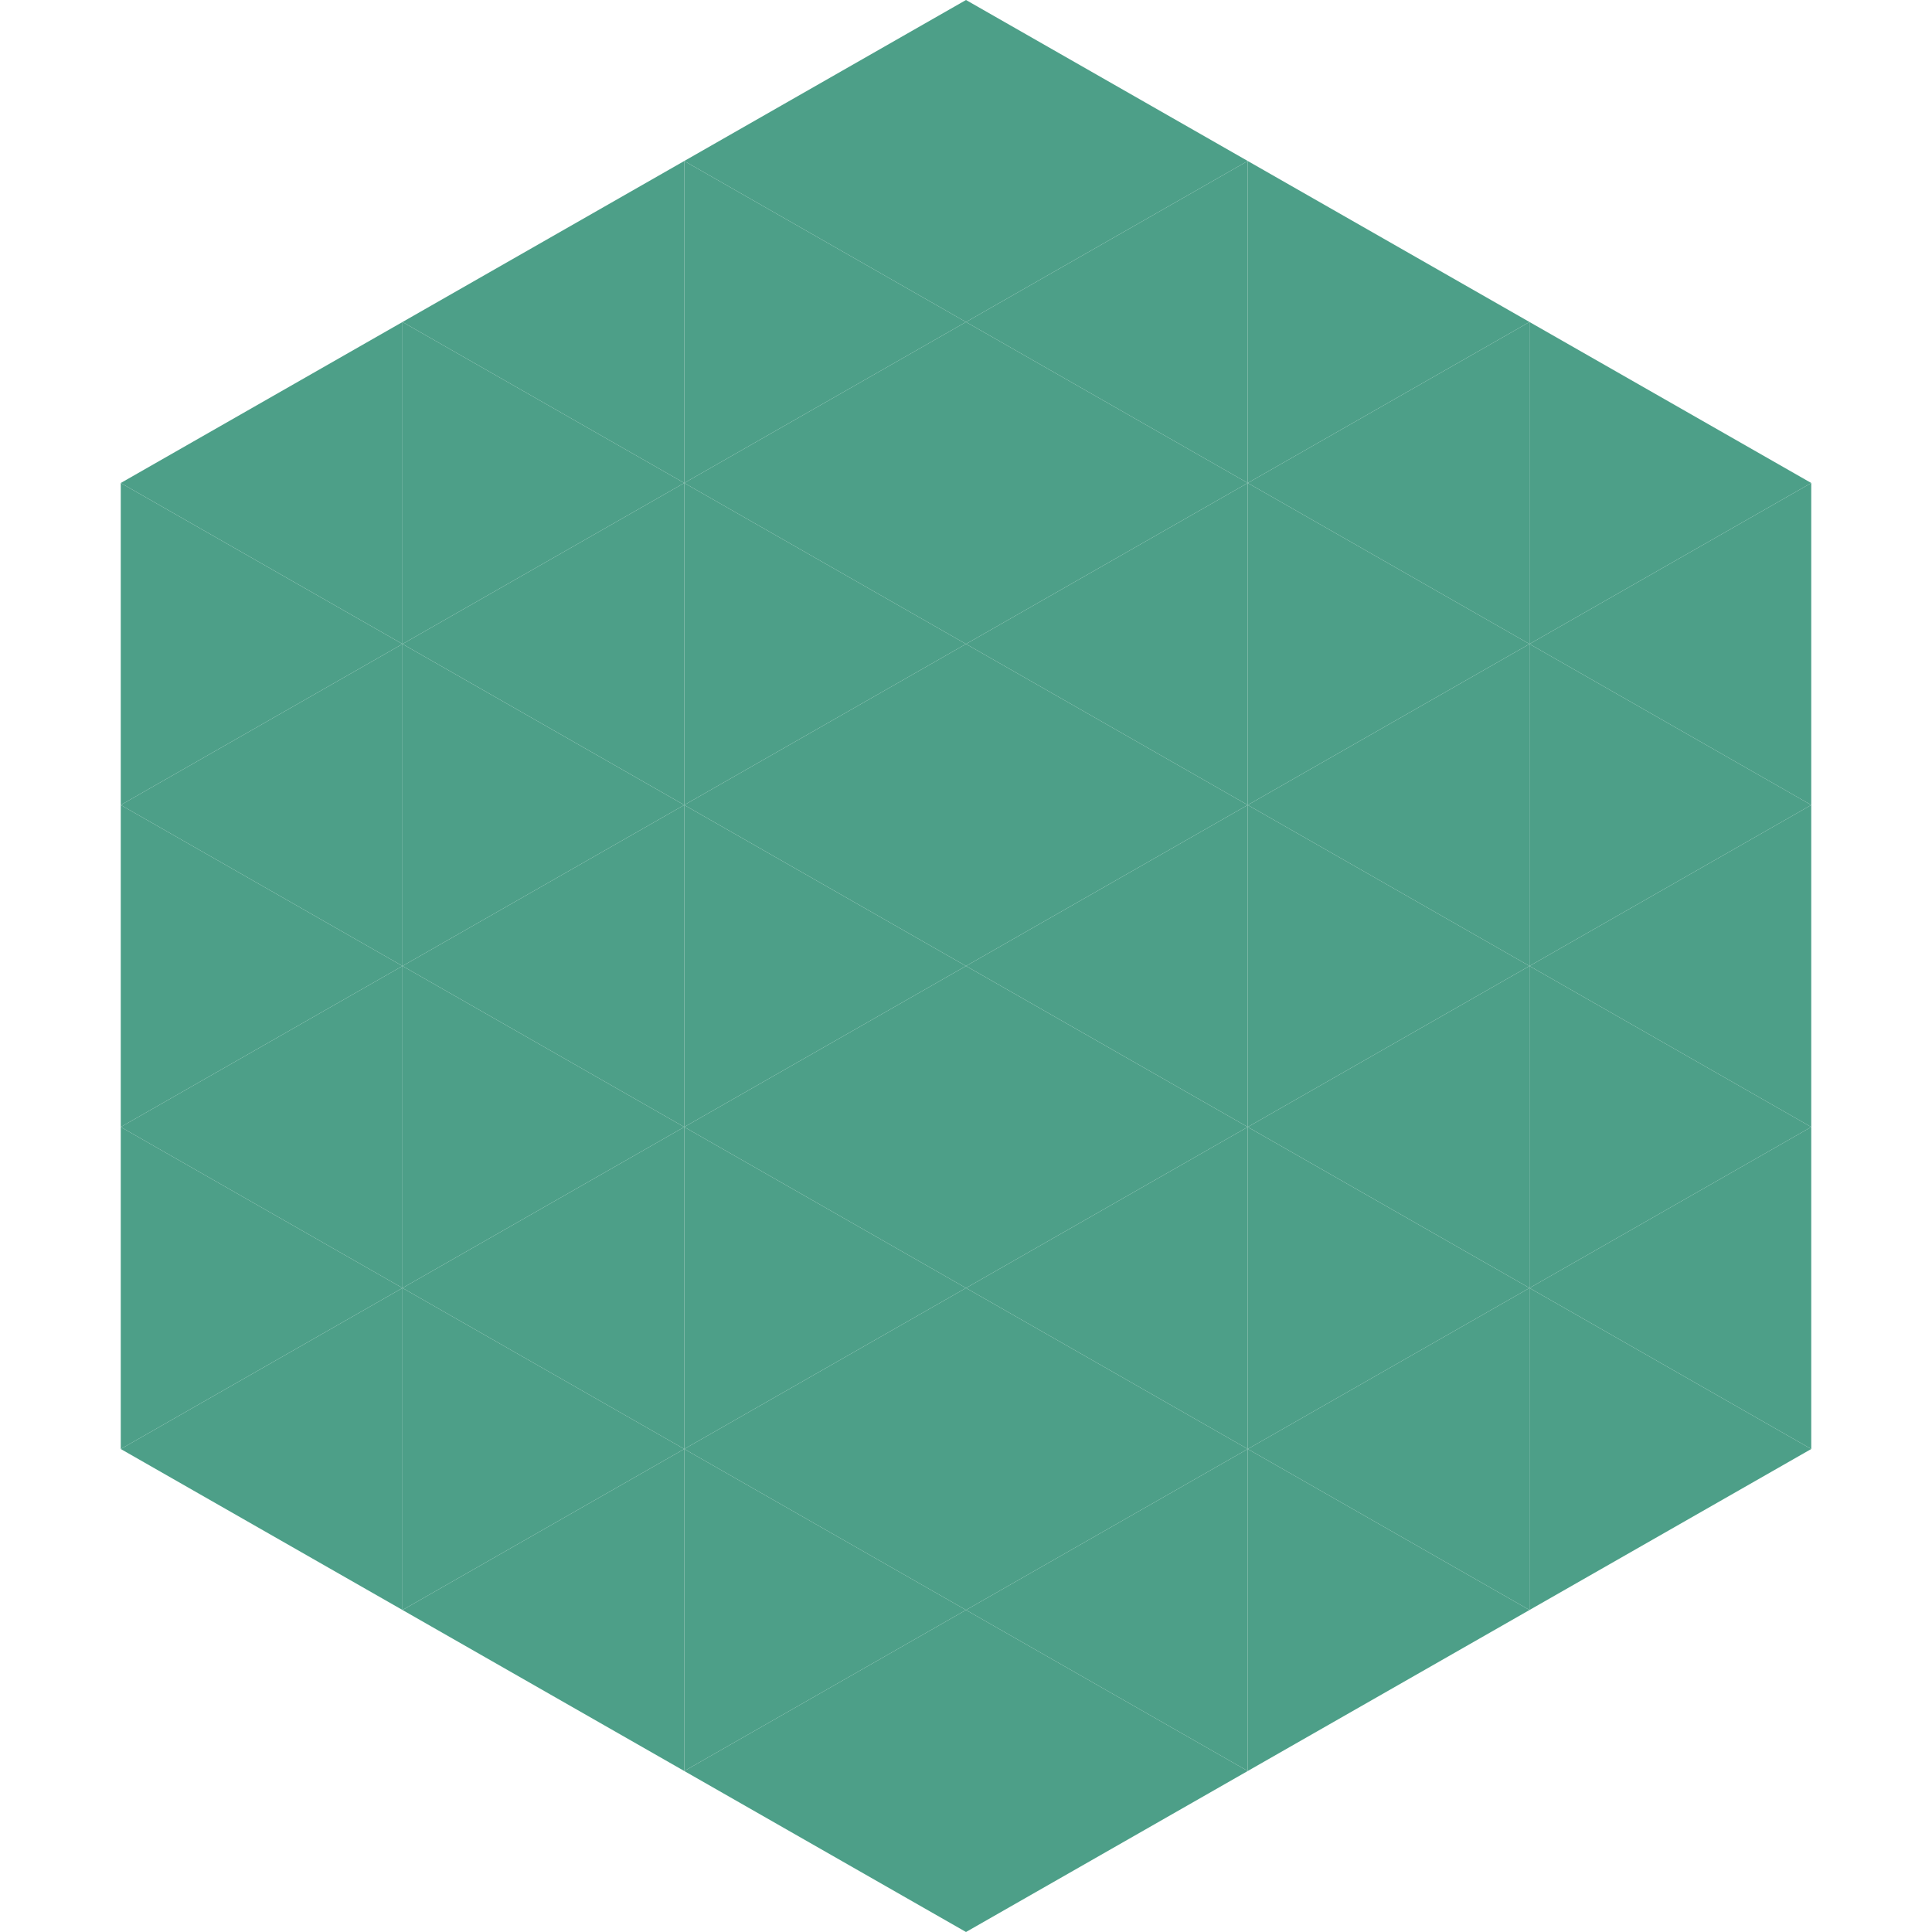
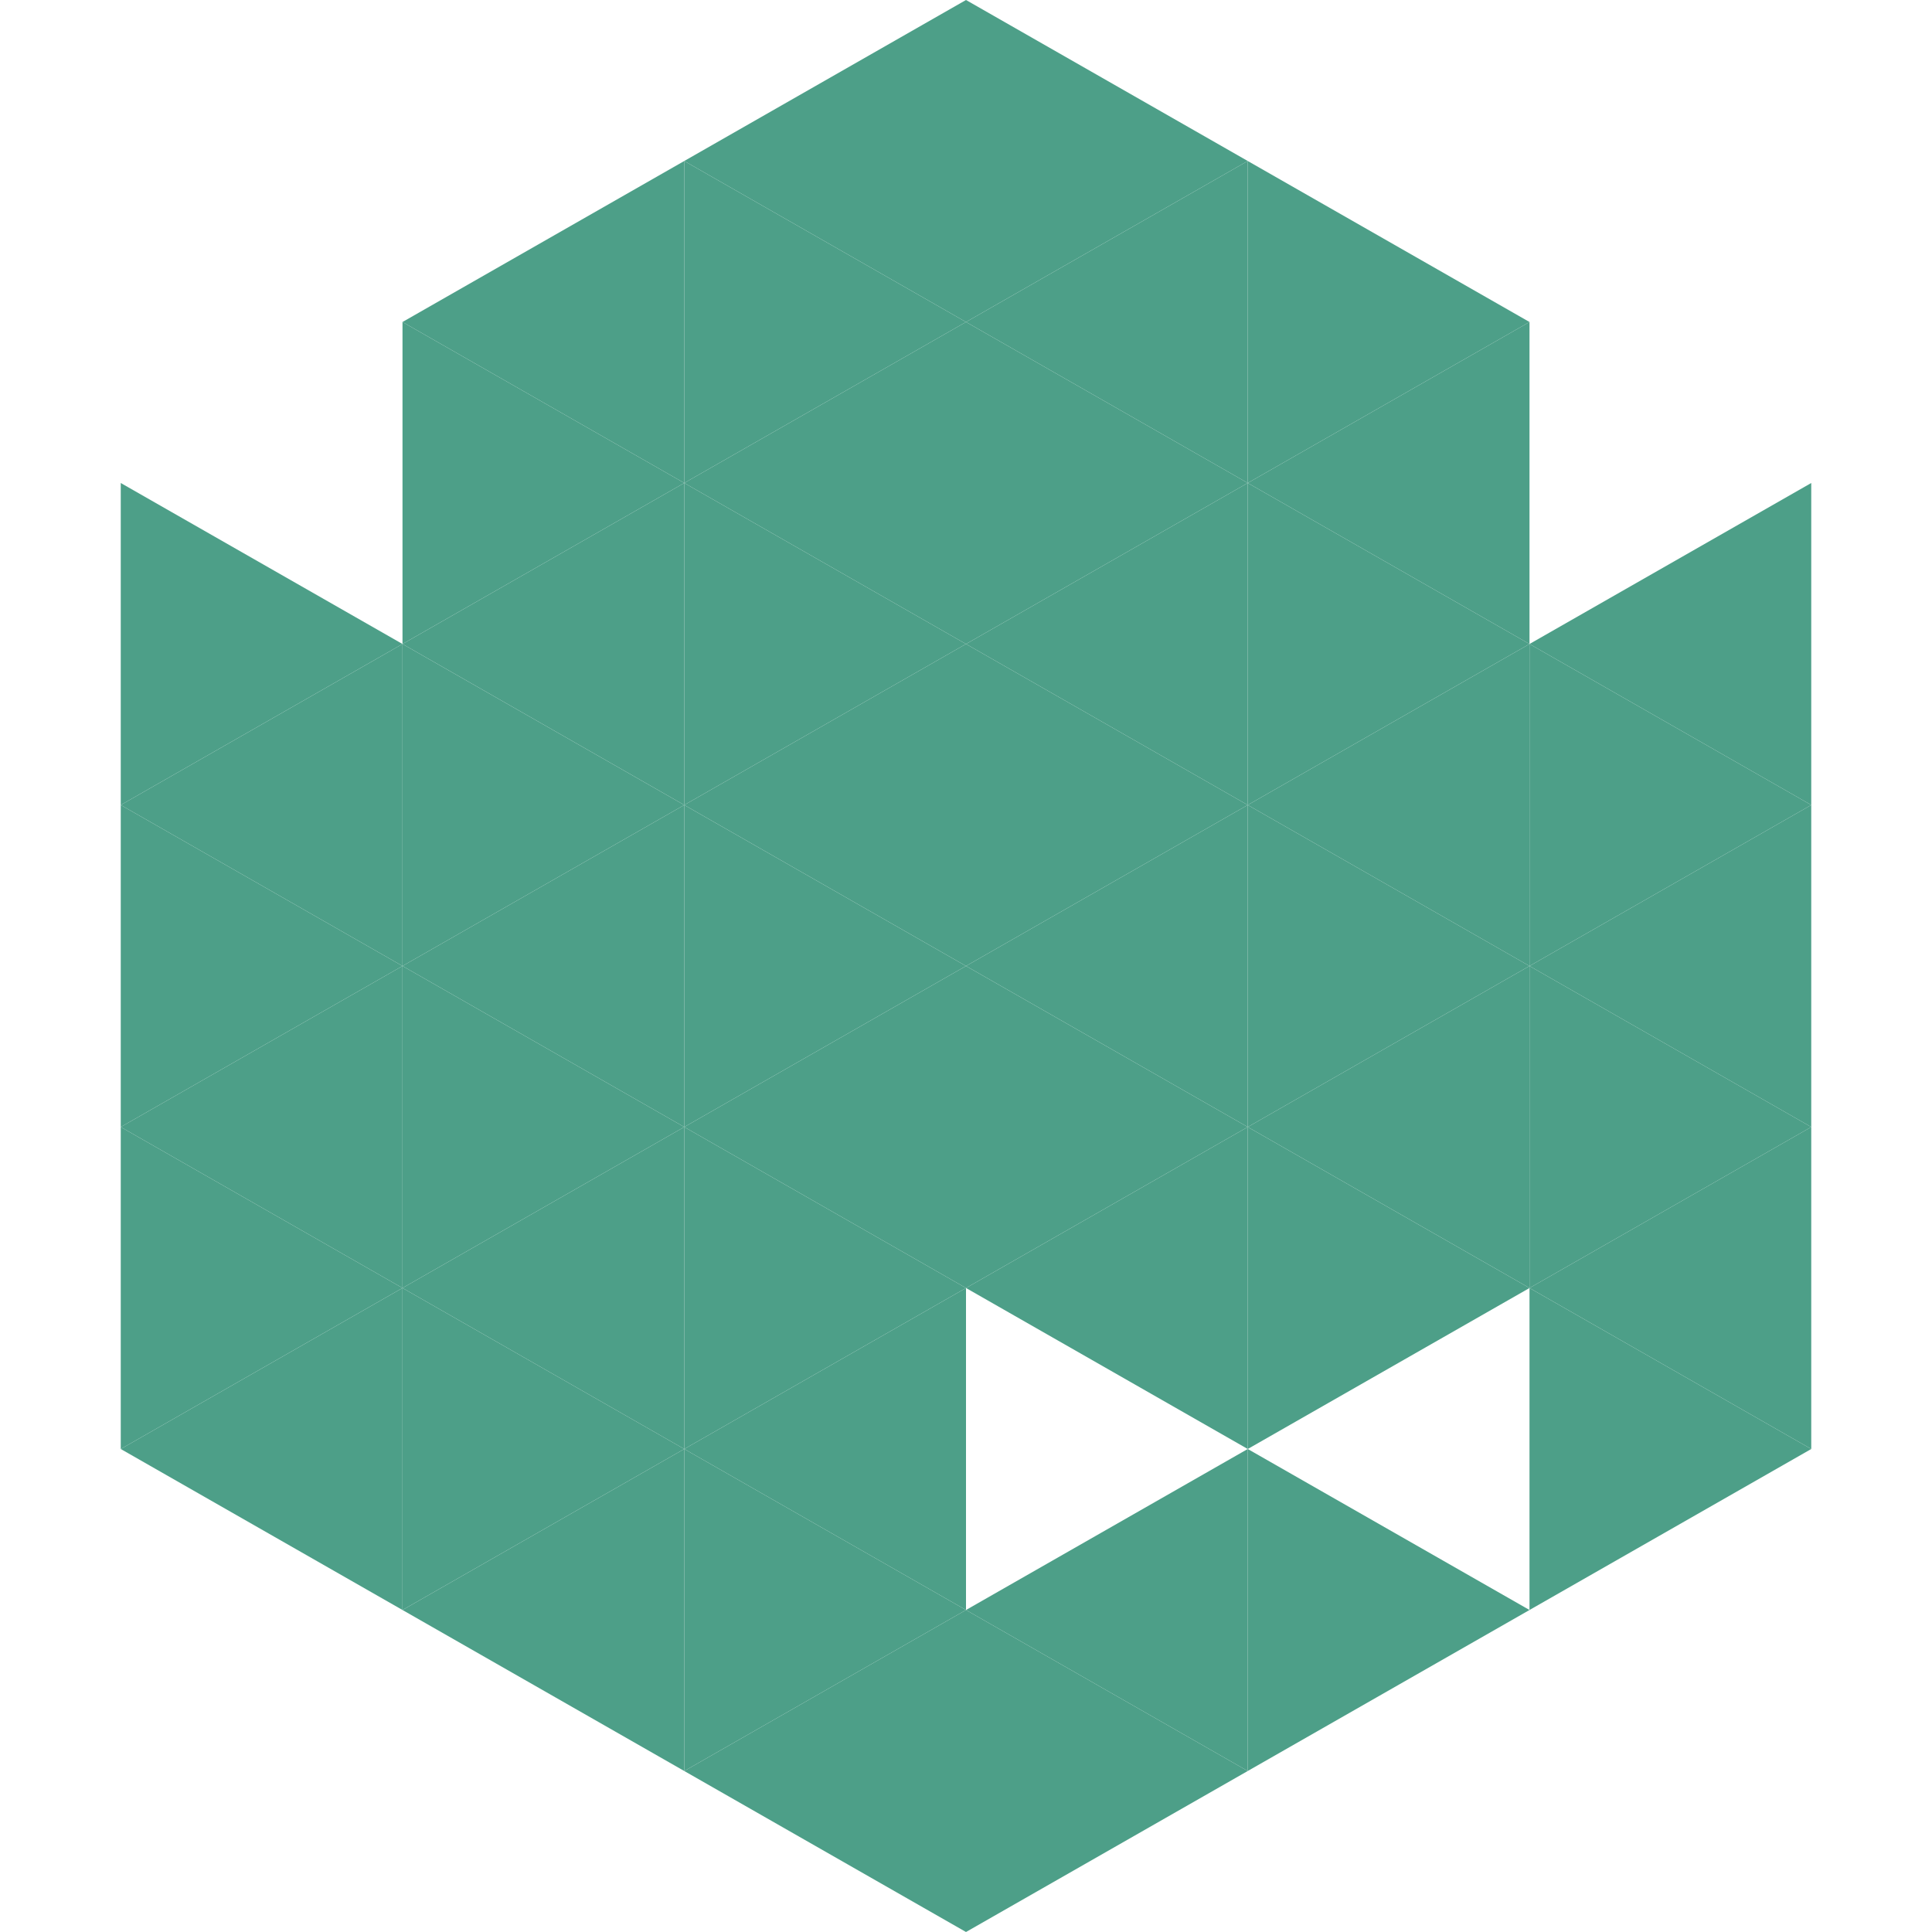
<svg xmlns="http://www.w3.org/2000/svg" width="240" height="240">
-   <polygon points="50,40 15,60 50,80" style="fill:rgb(77,159,136)" />
-   <polygon points="190,40 225,60 190,80" style="fill:rgb(77,159,136)" />
  <polygon points="15,60 50,80 15,100" style="fill:rgb(77,159,136)" />
  <polygon points="225,60 190,80 225,100" style="fill:rgb(77,159,136)" />
  <polygon points="50,80 15,100 50,120" style="fill:rgb(77,159,136)" />
  <polygon points="190,80 225,100 190,120" style="fill:rgb(77,159,136)" />
  <polygon points="15,100 50,120 15,140" style="fill:rgb(77,159,136)" />
  <polygon points="225,100 190,120 225,140" style="fill:rgb(77,159,136)" />
  <polygon points="50,120 15,140 50,160" style="fill:rgb(77,159,136)" />
  <polygon points="190,120 225,140 190,160" style="fill:rgb(77,159,136)" />
  <polygon points="15,140 50,160 15,180" style="fill:rgb(77,159,136)" />
  <polygon points="225,140 190,160 225,180" style="fill:rgb(77,159,136)" />
  <polygon points="50,160 15,180 50,200" style="fill:rgb(77,159,136)" />
  <polygon points="190,160 225,180 190,200" style="fill:rgb(77,159,136)" />
  <polygon points="15,180 50,200 15,220" style="fill:rgb(255,255,255); fill-opacity:0" />
  <polygon points="225,180 190,200 225,220" style="fill:rgb(255,255,255); fill-opacity:0" />
  <polygon points="50,0 85,20 50,40" style="fill:rgb(255,255,255); fill-opacity:0" />
  <polygon points="190,0 155,20 190,40" style="fill:rgb(255,255,255); fill-opacity:0" />
  <polygon points="85,20 50,40 85,60" style="fill:rgb(77,159,136)" />
  <polygon points="155,20 190,40 155,60" style="fill:rgb(77,159,136)" />
  <polygon points="50,40 85,60 50,80" style="fill:rgb(77,159,136)" />
  <polygon points="190,40 155,60 190,80" style="fill:rgb(77,159,136)" />
  <polygon points="85,60 50,80 85,100" style="fill:rgb(77,159,136)" />
  <polygon points="155,60 190,80 155,100" style="fill:rgb(77,159,136)" />
  <polygon points="50,80 85,100 50,120" style="fill:rgb(77,159,136)" />
  <polygon points="190,80 155,100 190,120" style="fill:rgb(77,159,136)" />
  <polygon points="85,100 50,120 85,140" style="fill:rgb(77,159,136)" />
  <polygon points="155,100 190,120 155,140" style="fill:rgb(77,159,136)" />
  <polygon points="50,120 85,140 50,160" style="fill:rgb(77,159,136)" />
  <polygon points="190,120 155,140 190,160" style="fill:rgb(77,159,136)" />
  <polygon points="85,140 50,160 85,180" style="fill:rgb(77,159,136)" />
  <polygon points="155,140 190,160 155,180" style="fill:rgb(77,159,136)" />
  <polygon points="50,160 85,180 50,200" style="fill:rgb(77,159,136)" />
-   <polygon points="190,160 155,180 190,200" style="fill:rgb(77,159,136)" />
  <polygon points="85,180 50,200 85,220" style="fill:rgb(77,159,136)" />
  <polygon points="155,180 190,200 155,220" style="fill:rgb(77,159,136)" />
  <polygon points="120,0 85,20 120,40" style="fill:rgb(77,159,136)" />
  <polygon points="120,0 155,20 120,40" style="fill:rgb(77,159,136)" />
  <polygon points="85,20 120,40 85,60" style="fill:rgb(77,159,136)" />
  <polygon points="155,20 120,40 155,60" style="fill:rgb(77,159,136)" />
  <polygon points="120,40 85,60 120,80" style="fill:rgb(77,159,136)" />
  <polygon points="120,40 155,60 120,80" style="fill:rgb(77,159,136)" />
  <polygon points="85,60 120,80 85,100" style="fill:rgb(77,159,136)" />
  <polygon points="155,60 120,80 155,100" style="fill:rgb(77,159,136)" />
  <polygon points="120,80 85,100 120,120" style="fill:rgb(77,159,136)" />
  <polygon points="120,80 155,100 120,120" style="fill:rgb(77,159,136)" />
  <polygon points="85,100 120,120 85,140" style="fill:rgb(77,159,136)" />
  <polygon points="155,100 120,120 155,140" style="fill:rgb(77,159,136)" />
  <polygon points="120,120 85,140 120,160" style="fill:rgb(77,159,136)" />
  <polygon points="120,120 155,140 120,160" style="fill:rgb(77,159,136)" />
  <polygon points="85,140 120,160 85,180" style="fill:rgb(77,159,136)" />
  <polygon points="155,140 120,160 155,180" style="fill:rgb(77,159,136)" />
  <polygon points="120,160 85,180 120,200" style="fill:rgb(77,159,136)" />
-   <polygon points="120,160 155,180 120,200" style="fill:rgb(77,159,136)" />
  <polygon points="85,180 120,200 85,220" style="fill:rgb(77,159,136)" />
  <polygon points="155,180 120,200 155,220" style="fill:rgb(77,159,136)" />
  <polygon points="120,200 85,220 120,240" style="fill:rgb(77,159,136)" />
  <polygon points="120,200 155,220 120,240" style="fill:rgb(77,159,136)" />
  <polygon points="85,220 120,240 85,260" style="fill:rgb(255,255,255); fill-opacity:0" />
  <polygon points="155,220 120,240 155,260" style="fill:rgb(255,255,255); fill-opacity:0" />
</svg>